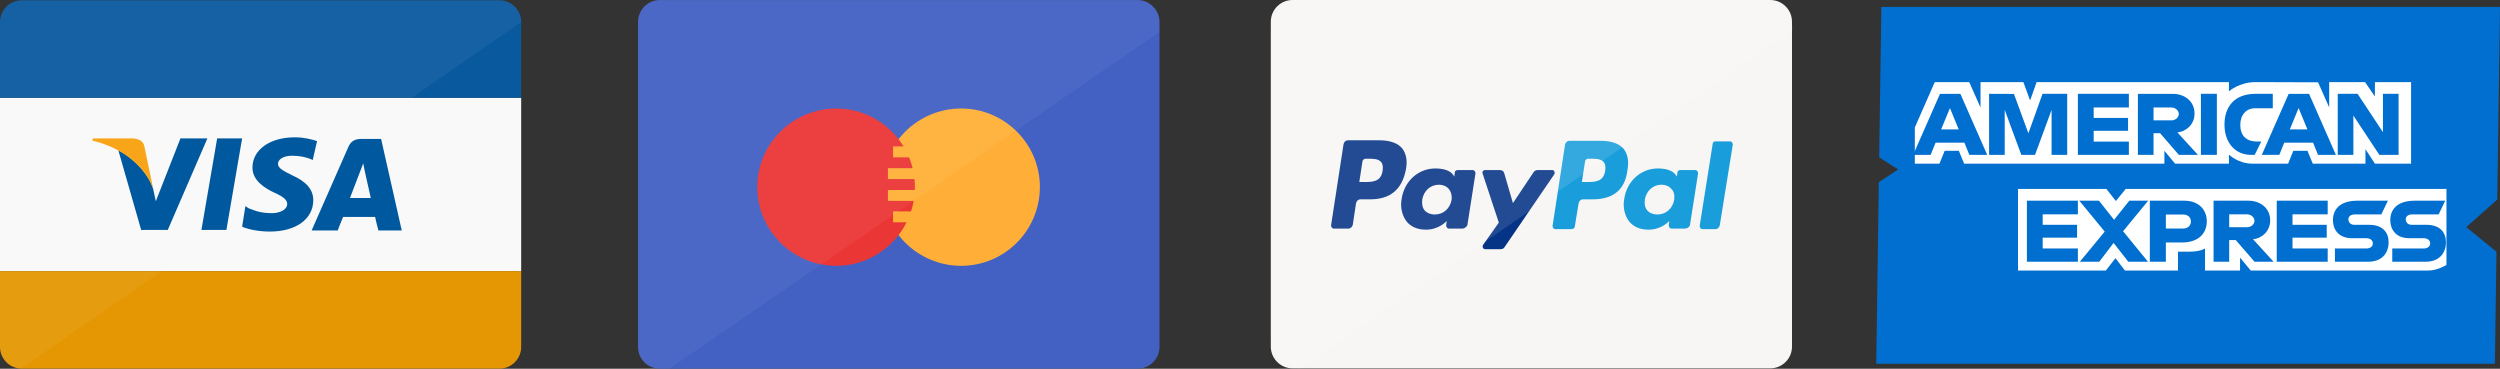
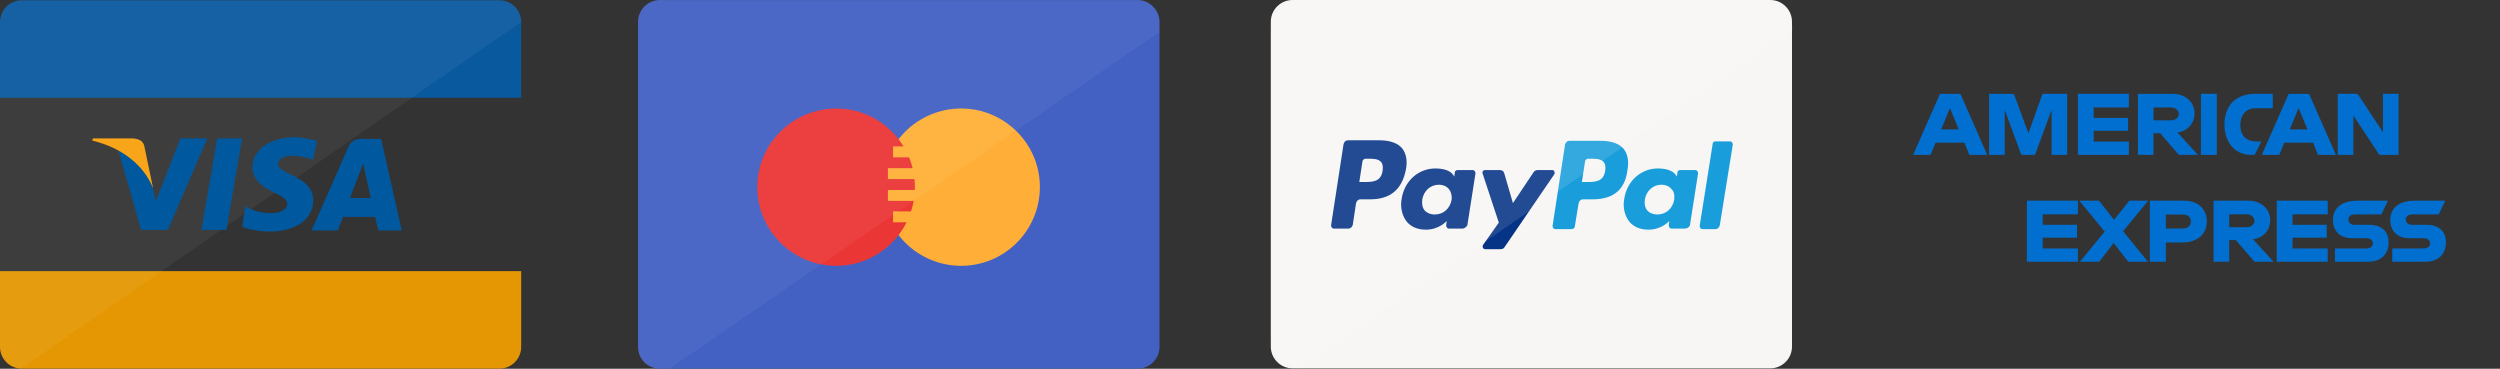
<svg xmlns="http://www.w3.org/2000/svg" viewBox="0.518 0.479 182.843 26.966" width="182.843" height="26.966">
  <rect x="0.518" y="0.479" width="182.843" height="26.966" fill="#333333" stroke="none" />
  <g style="" transform="matrix(0.9, 0, 0, 0.898, 0.518, 0.555)">
-     <rect y="7.879" fill="#F9F9F9" width="42.353" height="14.117" />
    <path fill="#09599E" d="M1.765-0.062h38.824c0.97,0,1.765,0.794,1.765,1.765v6.177H0V1.702C0,0.731,0.794-0.062,1.765-0.062z" />
    <path fill="#E59703" d="M0,21.996h42.353v6.177c0,0.971-0.794,1.765-1.765,1.765H1.765C0.794,29.938,0,29.144,0,28.173V21.996z" />
    <path opacity="0.05" fill="#FFFFFF" enable-background="new    " d="M1.765,29.894C0.794,29.894,0,29.1,0,28.129V1.702 c0-0.971,0.794-1.765,1.765-1.765h38.824c0.97,0,1.765,0.794,1.765,1.765" />
    <g>
      <polygon fill="#00589F" points="16.368,18.644 17.647,11.188 19.676,11.188 18.397,18.644 &#09;&#09;" />
      <path fill="#00589F" d="M25.765,11.408c-0.397-0.132-1.015-0.309-1.809-0.309c-2.03,0-3.441,1.015-3.441,2.471 c0,1.059,1.015,1.676,1.765,2.029c0.794,0.353,1.059,0.618,1.059,0.926c0,0.485-0.618,0.75-1.235,0.75 c-0.794,0-1.235-0.132-1.897-0.396l-0.265-0.177l-0.265,1.677c0.485,0.221,1.368,0.396,2.25,0.396c2.118,0,3.53-1.015,3.53-2.559 c0-0.838-0.53-1.5-1.721-2.029c-0.706-0.353-1.147-0.574-1.147-0.926c0-0.309,0.353-0.662,1.147-0.662 c0.662,0,1.147,0.132,1.5,0.265l0.176,0.088L25.765,11.408" />
      <path fill="#00589F" d="M30.971,11.231h-1.588c-0.485,0-0.838,0.132-1.059,0.618l-3,6.838h2.118c0,0,0.353-0.927,0.441-1.103 c0.221,0,2.294,0,2.603,0c0.044,0.265,0.265,1.103,0.265,1.103h1.897L30.971,11.231 M28.456,15.996 c0.176-0.441,0.794-2.073,0.794-2.073s0.176-0.441,0.265-0.706l0.132,0.662c0,0,0.397,1.765,0.485,2.161h-1.676V15.996z" />
      <path fill="#00589F" d="M14.647,11.231l-1.985,5.073l-0.22-1.014c-0.353-1.191-1.544-2.471-2.824-3.132l1.853,6.485h2.162 l3.221-7.456h-2.206" />
      <path fill="#F9A51A" d="M10.809,11.188H7.544L7.5,11.364c2.559,0.618,4.235,2.118,4.941,3.882l-0.706-3.397 C11.647,11.364,11.25,11.231,10.809,11.188" />
    </g>
  </g>
  <path fill="#4361C3" d="M 48.779 0.483 L 83.722 0.483 C 84.585 0.483 85.321 1.213 85.321 2.079 L 85.321 25.847 C 85.321 26.739 84.585 27.44 83.722 27.44 L 48.779 27.44 C 47.886 27.44 47.184 26.739 47.184 25.847 L 47.184 2.079 C 47.184 1.213 47.886 0.483 48.779 0.483 Z" style="" />
  <path fill="#FFAF38" d="M 70.818 8.415 C 73.987 8.415 76.572 10.995 76.572 14.154 C 76.572 17.34 73.987 19.92 70.818 19.92 C 67.625 19.92 65.038 17.34 65.038 14.154 C 65.038 10.995 67.625 8.415 70.818 8.415 Z" style="" />
  <rect x="65.835" y="11.186" fill="#FFAF38" width="3.957" height="0.796" style="" />
  <path fill="#EB3636" d="M 61.686 19.92 C 58.491 19.92 55.904 17.34 55.904 14.154 C 55.904 10.995 58.491 8.415 61.686 8.415 C 64.844 8.415 67.432 10.995 67.432 14.154 C 67.432 17.34 64.844 19.92 61.686 19.92 Z" style="" />
  <path fill="#FFAF38" d="M 65.835 16.737 L 65.835 15.939 L 71.014 15.939 L 71.014 16.737 L 65.835 16.737 Z M 65.835 11.186 L 71.014 11.186 L 71.014 11.986 L 65.835 11.986 L 65.835 11.186 Z M 70.629 13.576 L 65.457 13.576 L 65.457 12.78 L 70.629 12.78 L 70.629 13.576 Z M 70.629 15.17 L 65.457 15.17 L 65.457 14.374 L 70.629 14.374 L 70.629 15.17 Z" style="" />
  <path opacity="0.05" fill="#FFFFFF" enable-background="new    " d="M 48.779 27.44 L 49.483 27.44 L 85.321 2.812 L 85.321 2.079 C 85.321 1.213 84.585 0.483 83.722 0.483 L 48.779 0.483 C 47.886 0.483 47.184 1.213 47.184 2.079 L 47.184 25.847 C 47.184 26.739 47.886 27.44 48.779 27.44 Z" style="" />
  <g style="" transform="matrix(0.9, 0, 0, 0.898, 0.518, 0.555)">
    <path fill="#F7F6F4" d="M105.035-0.085h38.824c0.971,0,1.765,0.794,1.765,1.765V28.15c0,0.971-0.794,1.765-1.765,1.765h-38.824 c-0.971,0-1.764-0.794-1.764-1.765V1.68C103.271,0.709,104.064-0.085,105.035-0.085z" />
    <path fill="#053385" d="M126.301,14.121l-4.059,5.955c-0.045,0.089-0.178,0.133-0.31,0.133h-1.235 c-0.176,0-0.265-0.176-0.176-0.353l1.279-1.81l-1.324-4.014c-0.044-0.132,0.045-0.265,0.221-0.265h1.191 c0.176,0,0.309,0.088,0.354,0.265l0.705,2.426l1.677-2.515c0.044-0.088,0.177-0.176,0.309-0.176h1.235 C126.301,13.768,126.389,13.989,126.301,14.121z M118.844,18.533h-1.102c-0.133,0-0.221-0.133-0.221-0.266l0.043-0.353 c0,0-0.617,0.706-1.676,0.706c-0.617,0-1.146-0.177-1.544-0.617c-0.397-0.486-0.573-1.191-0.441-1.897 c0.221-1.456,1.368-2.471,2.735-2.471c0.574,0,1.191,0.132,1.456,0.529l0.088,0.132l0.044-0.353c0-0.088,0.088-0.176,0.221-0.176 h1.235c0.132,0,0.221,0.132,0.221,0.265l-0.661,4.235C119.153,18.4,119.021,18.533,118.844,18.533z M117.742,15.312 c-0.178-0.221-0.486-0.354-0.795-0.354c-0.705,0-1.234,0.485-1.367,1.191c-0.045,0.353,0,0.662,0.176,0.883 c0.177,0.221,0.486,0.352,0.839,0.352c0.706,0,1.235-0.484,1.367-1.189C118.006,15.841,117.918,15.533,117.742,15.312z M111.344,16.15h-0.793c-0.177,0-0.309,0.133-0.354,0.309l-0.265,1.765c-0.044,0.177-0.177,0.31-0.353,0.31h-1.191 c-0.133,0-0.221-0.133-0.221-0.266l1.015-6.617c0.044-0.176,0.177-0.309,0.353-0.309h2.56c0.838,0,1.499,0.221,1.853,0.662 c0.309,0.397,0.441,0.971,0.309,1.676C113.947,15.356,112.977,16.15,111.344,16.15z M112.227,13.106 c-0.221-0.265-0.662-0.265-1.103-0.265h-0.177c-0.088,0-0.176,0.088-0.221,0.177l-0.265,1.721h0.397c0.662,0,1.367,0,1.5-0.927 C112.403,13.503,112.359,13.239,112.227,13.106z" />
    <path fill="#199DDB" d="M139.756,18.268c-0.044,0.177-0.176,0.309-0.353,0.309h-1.059c-0.132,0-0.221-0.132-0.221-0.264l1.06-6.706 c0-0.088,0.088-0.177,0.22-0.177h1.19c0.133,0,0.221,0.132,0.221,0.265L139.756,18.268z M136.933,18.533h-1.103 c-0.133,0-0.221-0.133-0.221-0.266l0.044-0.353c0,0-0.618,0.706-1.677,0.706c-0.617,0-1.146-0.177-1.544-0.617 c-0.397-0.486-0.573-1.191-0.441-1.897c0.221-1.456,1.368-2.471,2.735-2.471c0.574,0,1.191,0.132,1.456,0.529l0.089,0.132 l0.044-0.353c0-0.088,0.088-0.176,0.22-0.176h1.236c0.132,0,0.221,0.132,0.221,0.265l-0.662,4.235 C137.285,18.4,137.109,18.533,136.933,18.533z M135.83,15.312c-0.177-0.221-0.485-0.354-0.795-0.354 c-0.705,0-1.234,0.485-1.367,1.191c-0.044,0.353,0,0.662,0.176,0.883c0.178,0.221,0.486,0.352,0.839,0.352 c0.706,0,1.235-0.484,1.368-1.189C136.095,15.841,136.051,15.533,135.83,15.312z M129.433,16.15h-0.794 c-0.177,0-0.309,0.133-0.354,0.309l-0.309,1.896c0,0.133-0.132,0.221-0.264,0.221h-1.324c-0.133,0-0.221-0.132-0.221-0.264 l1.015-6.618c0.044-0.176,0.177-0.309,0.353-0.309h2.559c0.839,0,1.501,0.221,1.854,0.662c0.309,0.397,0.441,0.971,0.309,1.676 C132.08,15.356,131.109,16.15,129.433,16.15z M130.314,13.106c-0.221-0.265-0.661-0.265-1.103-0.265h-0.177 c-0.088,0-0.176,0.088-0.22,0.177l-0.265,1.721h0.396c0.662,0,1.367,0,1.5-0.927C130.492,13.503,130.447,13.239,130.314,13.106z" />
    <path opacity="0.12" fill="#FFFFFF" enable-background="new    " d="M105.697,29.915c-1.323,0-2.426-1.103-2.426-2.47V2.386 c0-1.368,1.059-2.471,2.426-2.471h37.544c1.323,0,2.427,1.103,2.427,2.471" />
  </g>
-   <path d="M 138.115 0.986 L 183.361 0.986 L 183.159 15.073 L 180.891 17.091 L 183.104 18.888 L 182.987 27.082 L 137.742 27.082 L 137.931 13.802 L 139.346 12.873 L 137.958 11.986 L 138.115 0.986 Z" fill="#016fd0" style="" />
-   <path d="M 148.11 20.263 L 148.11 14.299 L 154.575 14.299 L 155.267 15.182 L 155.984 14.299 L 179.445 14.299 L 179.445 19.851 C 179.445 19.851 178.83 20.257 178.122 20.263 L 165.131 20.263 L 164.349 19.323 L 164.349 20.263 L 161.786 20.263 L 161.786 18.658 C 161.786 18.658 161.437 18.883 160.681 18.883 L 159.81 18.883 L 159.81 20.263 L 155.929 20.263 L 155.237 19.361 L 154.534 20.263 L 148.11 20.263 Z M 140.563 9.804 L 142.02 6.484 L 144.542 6.484 L 145.368 8.343 L 145.368 6.484 L 148.502 6.484 L 148.994 7.829 L 149.471 6.484 L 163.537 6.484 L 163.537 7.16 C 163.537 7.16 164.277 6.484 165.492 6.484 L 170.056 6.499 L 170.868 8.335 L 170.868 6.484 L 173.491 6.484 L 174.212 7.538 L 174.212 6.484 L 176.858 6.484 L 176.858 12.448 L 174.212 12.448 L 173.521 11.39 L 173.521 12.448 L 169.668 12.448 L 169.281 11.507 L 168.245 11.507 L 167.865 12.448 L 165.252 12.448 C 164.205 12.448 163.537 11.786 163.537 11.786 L 163.537 12.448 L 159.597 12.448 L 158.816 11.507 L 158.816 12.448 L 144.169 12.448 L 143.781 11.507 L 142.748 11.507 L 142.363 12.448 L 140.563 12.448 L 140.563 9.804 Z" fill="#fff" style="" />
  <path d="M 142.404 7.342 L 140.439 11.807 L 141.718 11.807 L 142.082 10.913 L 144.19 10.913 L 144.55 11.807 L 145.858 11.807 L 143.895 7.342 L 142.404 7.342 Z M 143.132 8.381 L 143.773 9.944 L 142.487 9.944 L 143.132 8.381 Z M 145.994 11.807 L 145.994 7.341 L 147.812 7.348 L 148.869 10.227 L 149.902 7.341 L 151.708 7.341 L 151.708 11.807 L 150.565 11.807 L 150.565 8.516 L 149.354 11.807 L 148.351 11.807 L 147.137 8.516 L 147.137 11.807 L 145.994 11.807 Z M 152.489 11.807 L 152.489 7.341 L 156.218 7.341 L 156.218 8.341 L 153.644 8.341 L 153.644 9.104 L 156.158 9.104 L 156.158 10.044 L 153.644 10.044 L 153.644 10.837 L 156.218 10.837 L 156.218 11.807 L 152.489 11.807 Z M 156.878 7.342 L 156.878 11.807 L 158.022 11.807 L 158.022 10.221 L 158.503 10.221 L 159.873 11.807 L 161.27 11.807 L 159.766 10.163 C 160.383 10.112 161.02 9.594 161.02 8.791 C 161.02 7.852 160.264 7.342 159.423 7.342 L 156.878 7.342 Z M 158.022 8.341 L 159.327 8.341 C 159.642 8.341 159.869 8.58 159.869 8.811 C 159.869 9.108 159.574 9.281 159.345 9.281 L 158.022 9.281 L 158.022 8.341 Z M 162.653 11.807 L 161.486 11.807 L 161.486 7.341 L 162.653 7.341 L 162.653 11.807 Z M 165.42 11.807 L 165.167 11.807 C 163.949 11.807 163.21 10.868 163.21 9.593 C 163.21 8.284 163.941 7.341 165.479 7.341 L 166.743 7.341 L 166.743 8.399 L 165.434 8.399 C 164.808 8.399 164.367 8.876 164.367 9.604 C 164.367 10.469 164.872 10.832 165.599 10.832 L 165.9 10.832 L 165.42 11.807 Z M 167.905 7.342 L 165.938 11.807 L 167.22 11.807 L 167.581 10.913 L 169.69 10.913 L 170.052 11.807 L 171.36 11.807 L 169.396 7.342 L 167.905 7.342 Z M 168.632 8.381 L 169.276 9.944 L 167.989 9.944 L 168.632 8.381 Z M 171.493 11.807 L 171.493 7.341 L 172.946 7.341 L 174.801 10.147 L 174.801 7.341 L 175.943 7.341 L 175.943 11.807 L 174.538 11.807 L 172.637 8.928 L 172.637 11.807 L 171.493 11.807 Z M 148.76 19.622 L 148.76 15.157 L 152.489 15.157 L 152.489 16.155 L 149.915 16.155 L 149.915 16.92 L 152.429 16.92 L 152.429 17.859 L 149.915 17.859 L 149.915 18.653 L 152.489 18.653 L 152.489 19.622 L 148.76 19.622 Z M 167.032 19.622 L 167.032 15.157 L 170.759 15.157 L 170.759 16.155 L 168.186 16.155 L 168.186 16.92 L 170.688 16.92 L 170.688 17.859 L 168.186 17.859 L 168.186 18.653 L 170.759 18.653 L 170.759 19.622 L 167.032 19.622 Z M 152.633 19.622 L 154.45 17.417 L 152.592 15.157 L 154.029 15.157 L 155.136 16.554 L 156.249 15.157 L 157.631 15.157 L 155.795 17.39 L 157.615 19.622 L 156.177 19.622 L 155.101 18.246 L 154.053 19.622 L 152.633 19.622 Z M 157.751 15.157 L 157.751 19.623 L 158.923 19.623 L 158.923 18.213 L 160.127 18.213 C 161.145 18.213 161.917 17.684 161.917 16.659 C 161.917 15.809 161.31 15.157 160.275 15.157 L 157.751 15.157 Z M 158.923 16.167 L 160.19 16.167 C 160.519 16.167 160.755 16.364 160.755 16.681 C 160.755 16.979 160.52 17.195 160.187 17.195 L 158.923 17.195 L 158.923 16.167 Z M 162.412 15.157 L 162.412 19.622 L 163.555 19.622 L 163.555 18.036 L 164.035 18.036 L 165.407 19.622 L 166.802 19.622 L 165.299 17.976 C 165.916 17.926 166.553 17.409 166.553 16.605 C 166.553 15.666 165.798 15.157 164.954 15.157 L 162.412 15.157 Z M 163.555 16.155 L 164.861 16.155 C 165.174 16.155 165.403 16.394 165.403 16.625 C 165.403 16.922 165.105 17.095 164.879 17.095 L 163.555 17.095 L 163.555 16.155 Z M 171.289 19.622 L 171.289 18.653 L 173.576 18.653 C 173.914 18.653 174.061 18.473 174.061 18.277 C 174.061 18.09 173.915 17.901 173.576 17.901 L 172.541 17.901 C 171.643 17.901 171.144 17.366 171.144 16.563 C 171.144 15.847 171.602 15.157 172.937 15.157 L 175.162 15.157 L 174.681 16.16 L 172.756 16.16 C 172.389 16.16 172.274 16.35 172.274 16.529 C 172.274 16.714 172.415 16.92 172.696 16.92 L 173.778 16.92 C 174.78 16.92 175.215 17.474 175.215 18.2 C 175.215 18.981 174.731 19.622 173.724 19.622 L 171.289 19.622 Z M 175.482 19.622 L 175.482 18.653 L 177.769 18.653 C 178.108 18.653 178.254 18.473 178.254 18.277 C 178.254 18.09 178.109 17.901 177.769 17.901 L 176.735 17.901 C 175.838 17.901 175.338 17.366 175.338 16.563 C 175.338 15.847 175.796 15.157 177.13 15.157 L 179.355 15.157 L 178.875 16.16 L 176.95 16.16 C 176.582 16.16 176.468 16.35 176.468 16.529 C 176.468 16.714 176.609 16.92 176.89 16.92 L 177.972 16.92 C 178.975 16.92 179.408 17.474 179.408 18.2 C 179.408 18.981 178.924 19.622 177.919 19.622 L 175.482 19.622 Z" fill="#016fd0" style="" />
</svg>